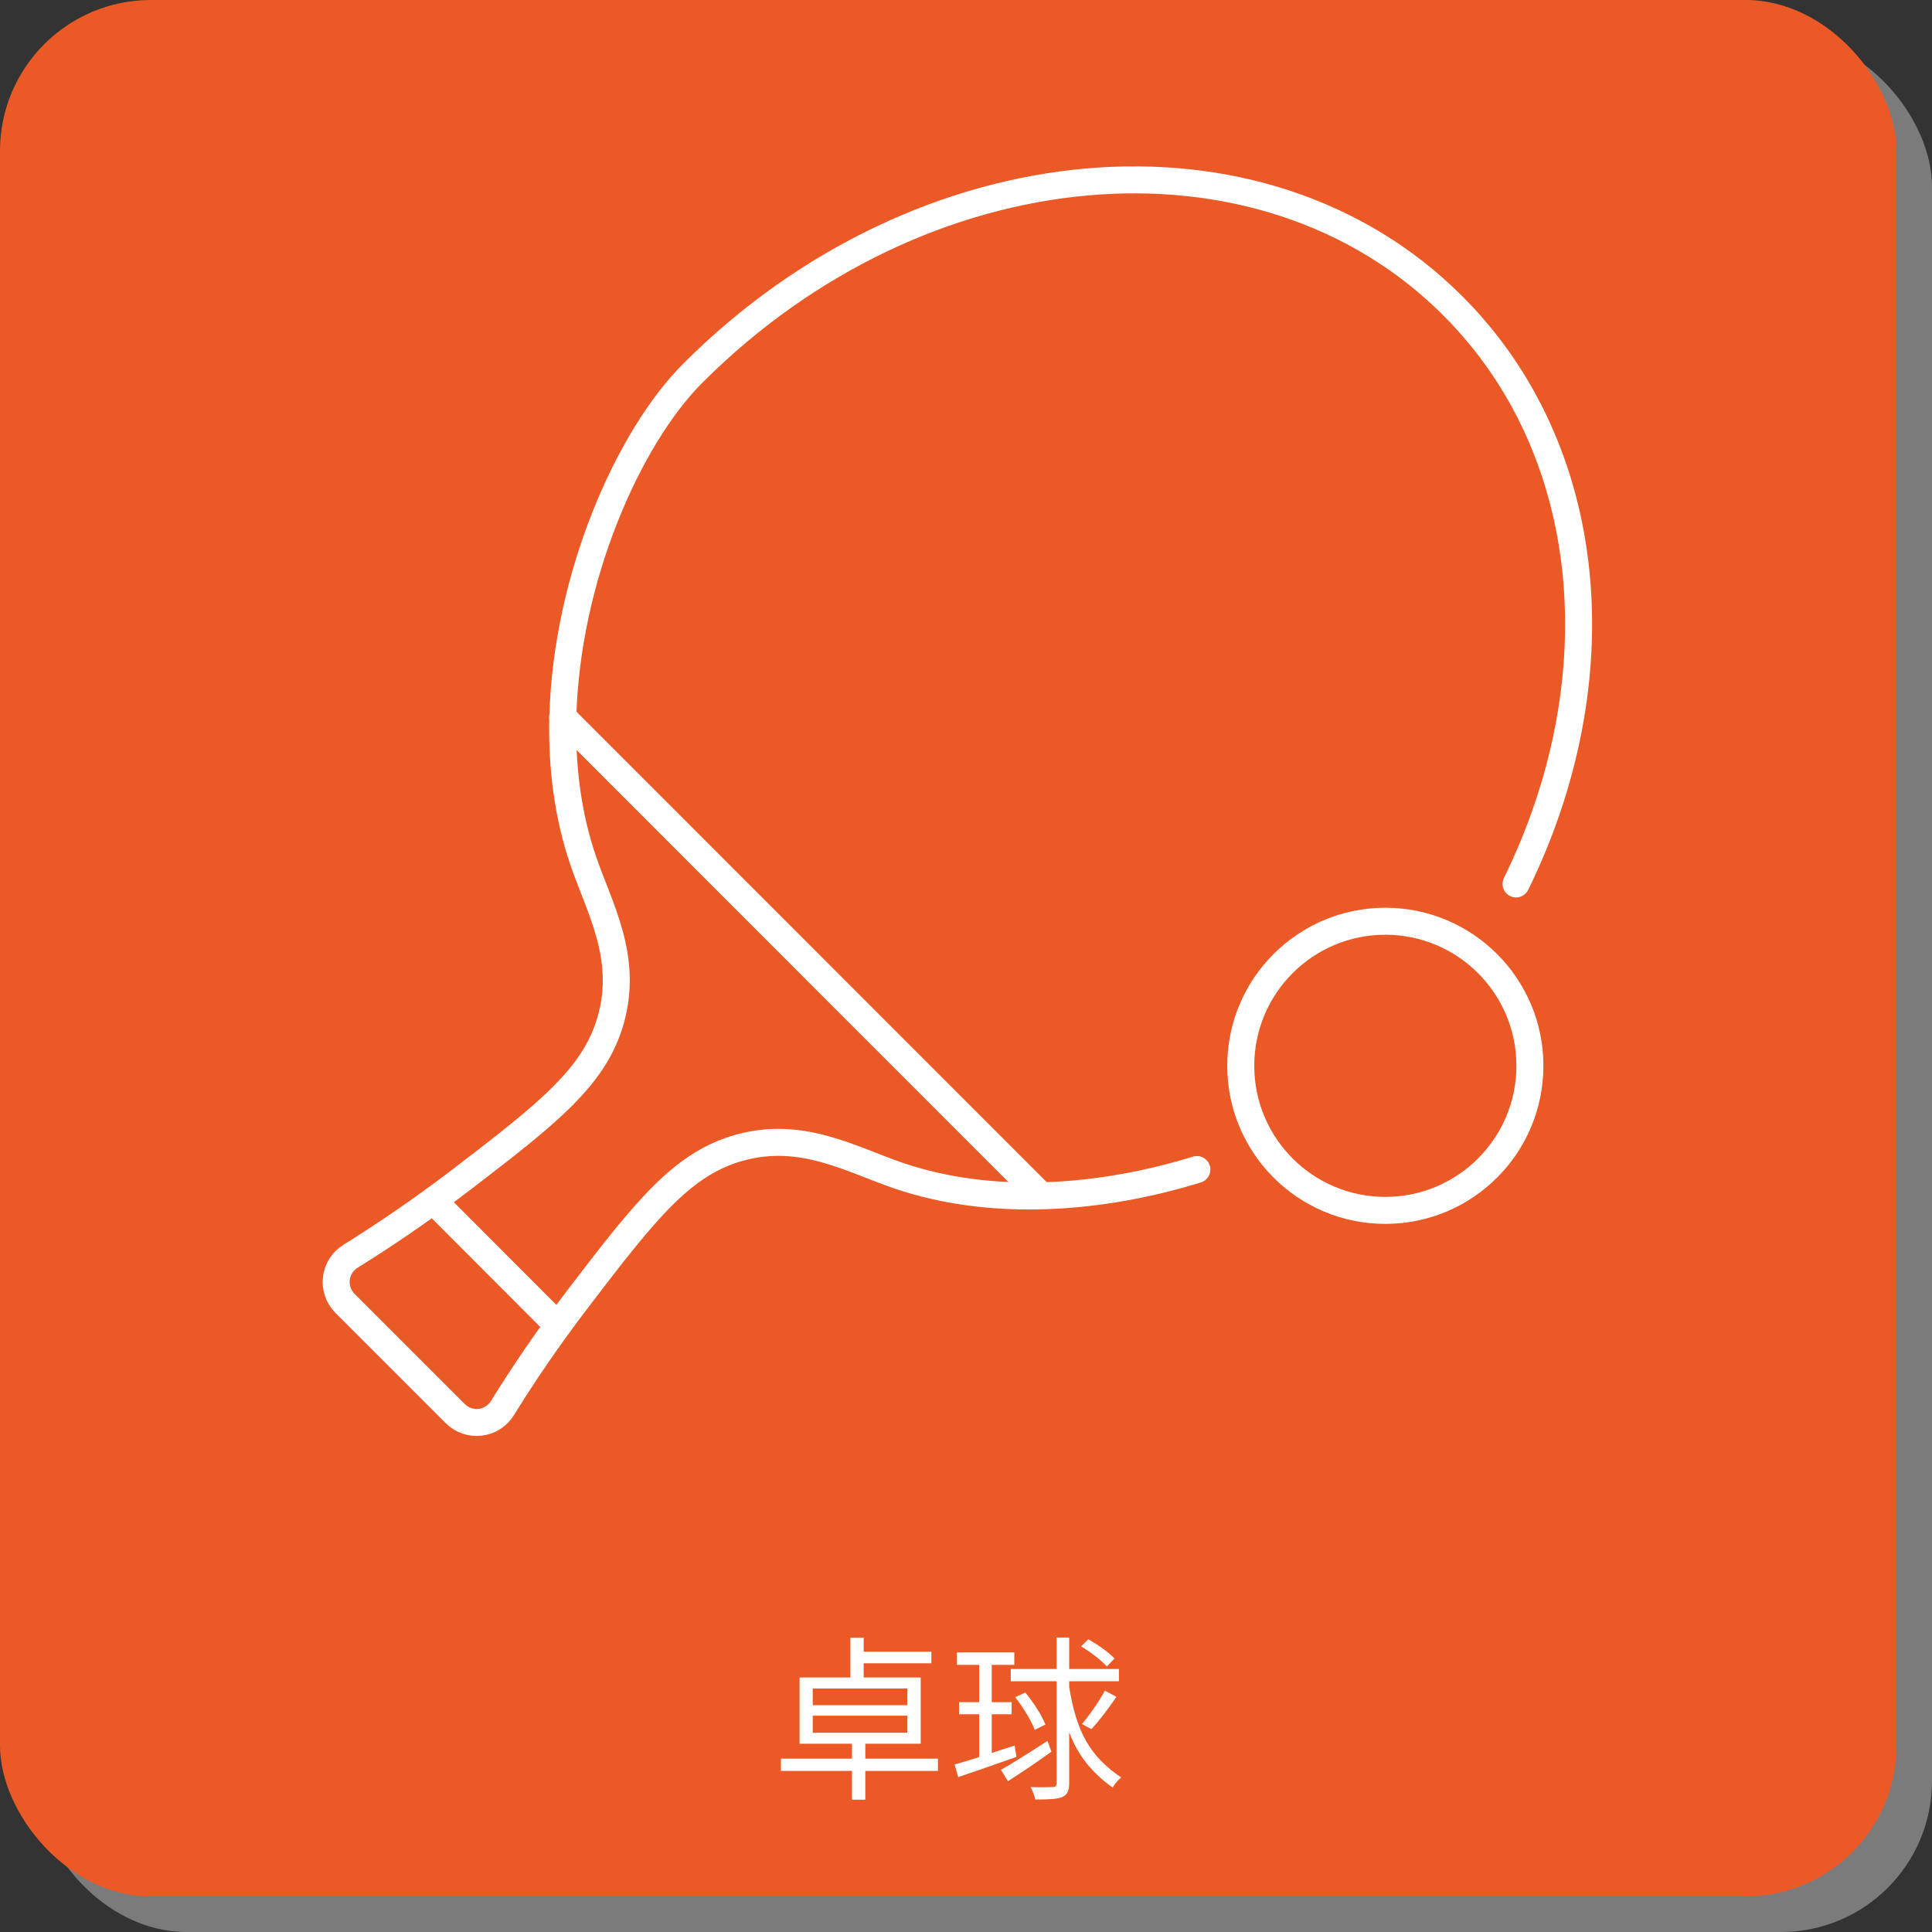
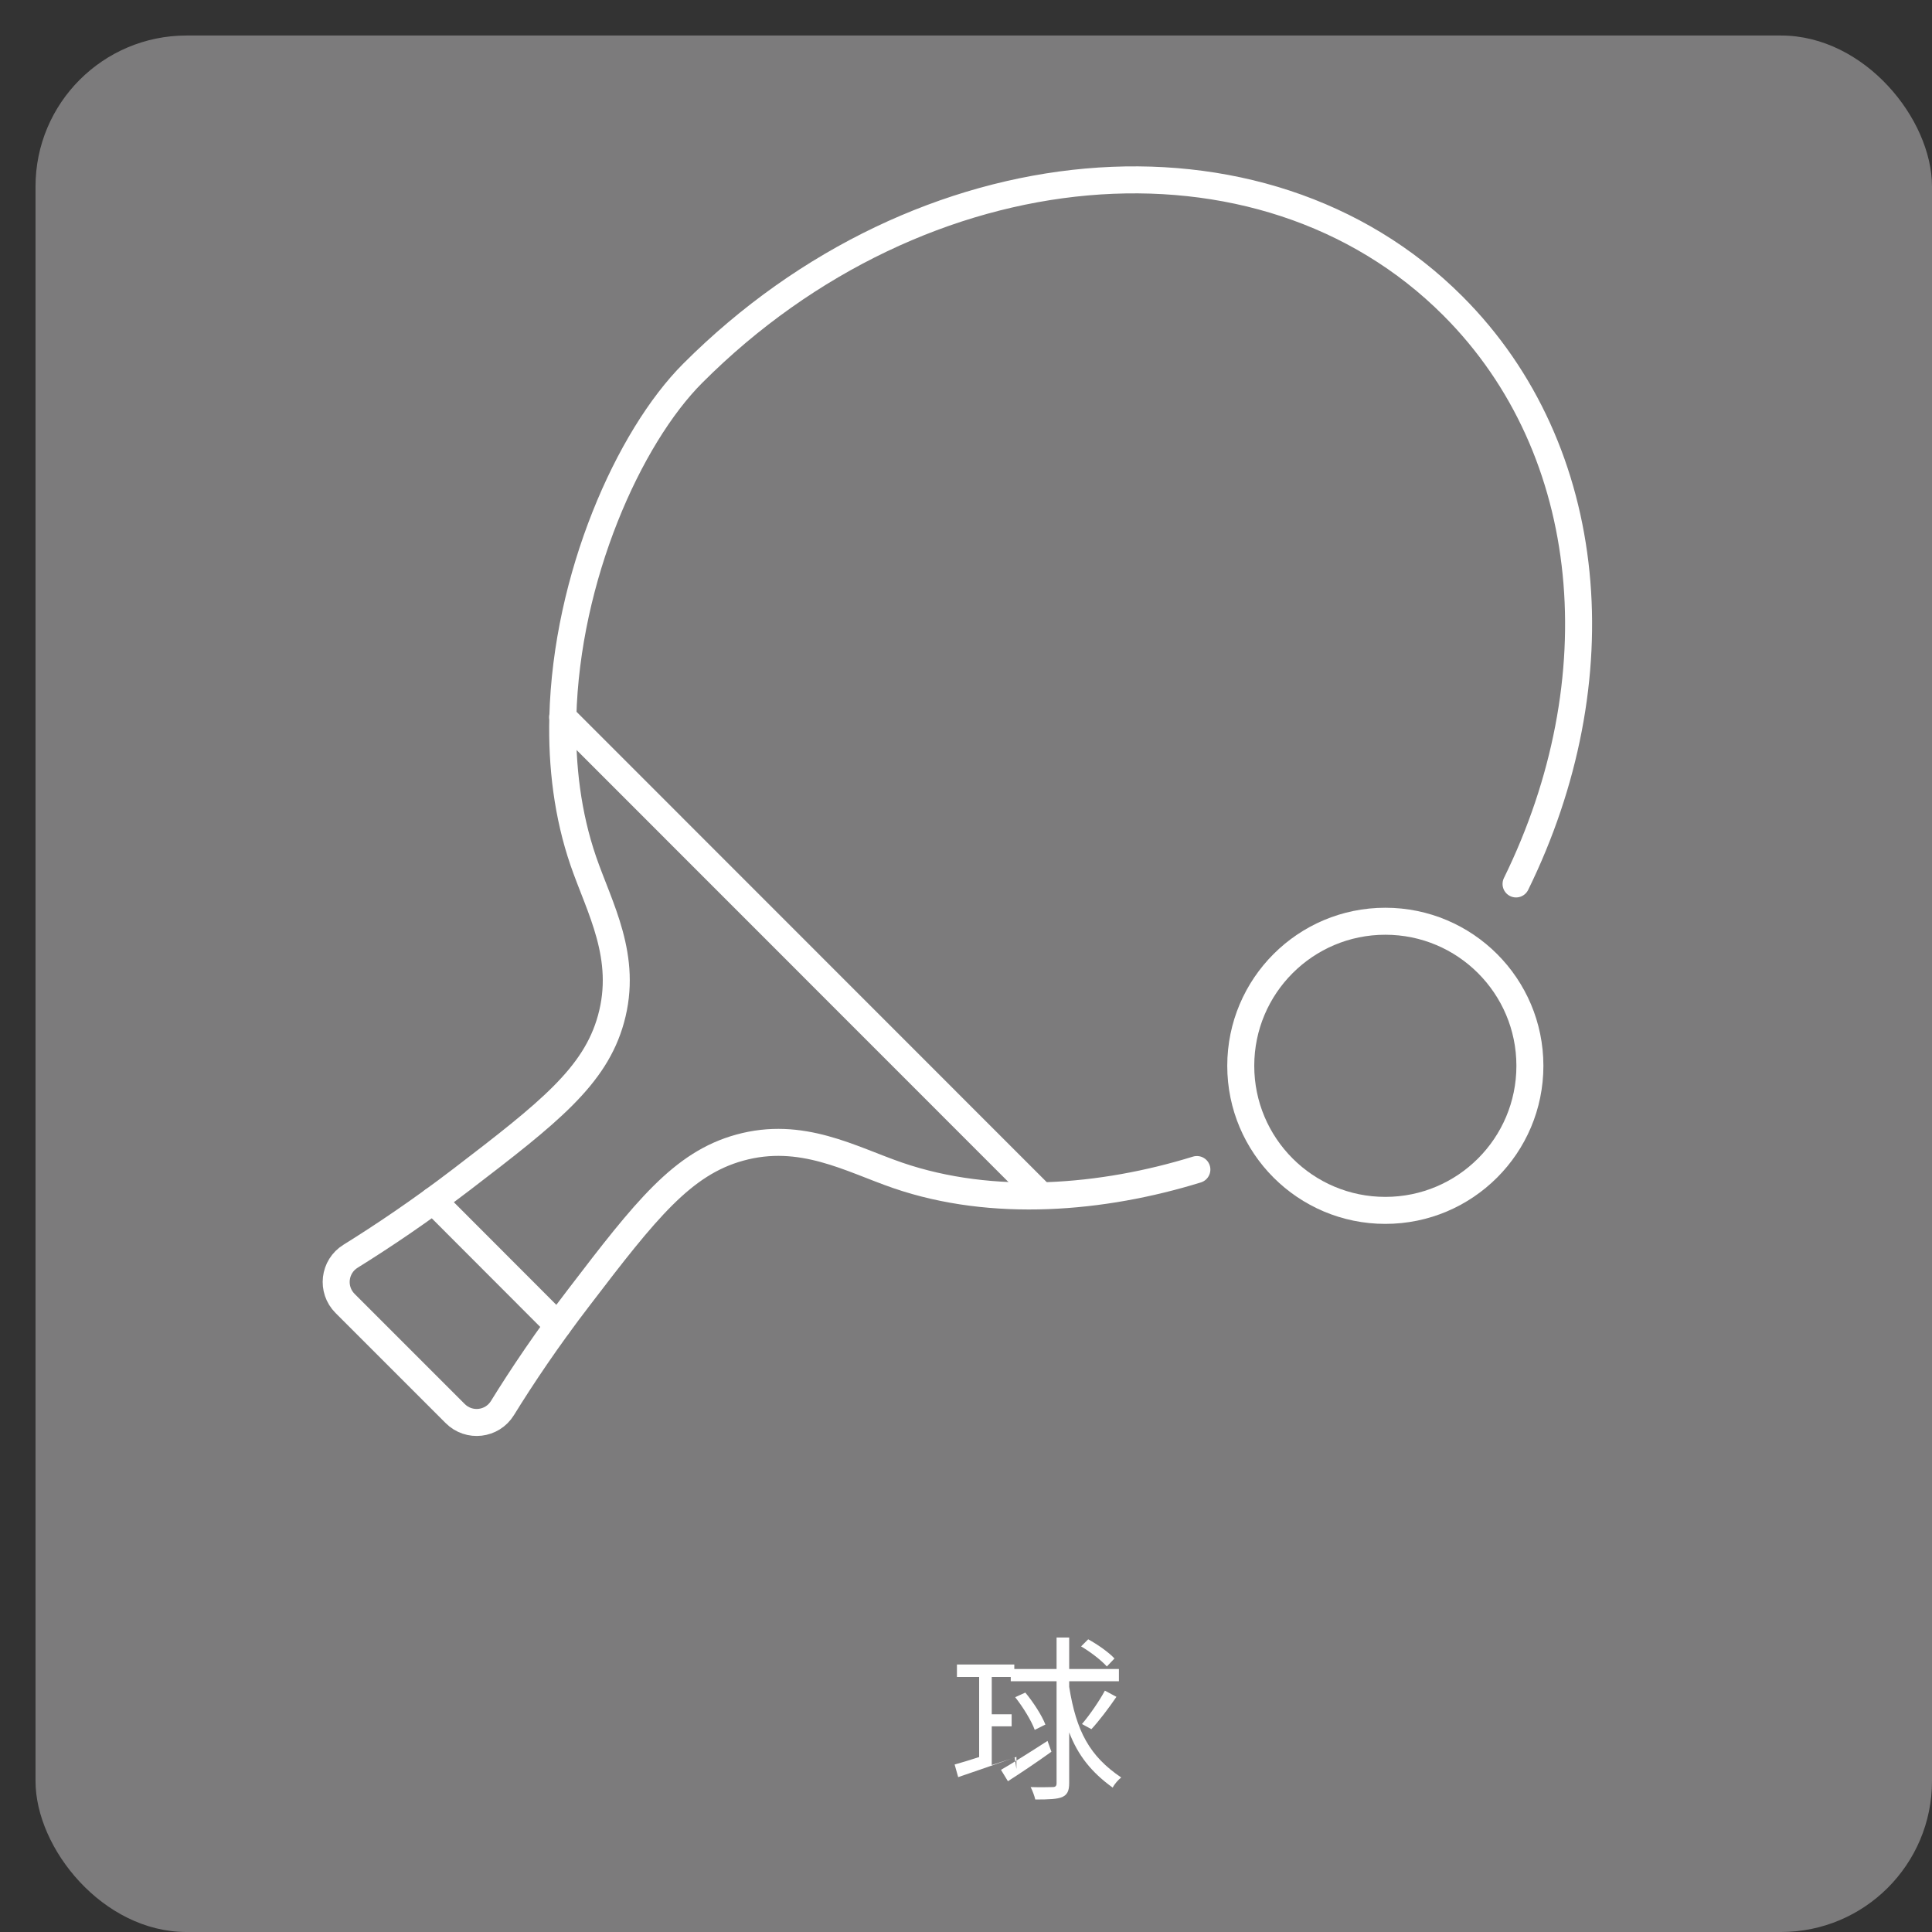
<svg xmlns="http://www.w3.org/2000/svg" id="_レイヤー_2" data-name="レイヤー_2" viewBox="0 0 108.78 108.78">
  <rect x="0" y="0" width="108.78" height="108.78" fill="#333333" stroke="none" />
  <defs>
    <style>
      .cls-1 {
        fill: #eb5a26;
      }

      .cls-2 {
        fill: #7c7b7c;
      }

      .cls-3 {
        fill: #fff;
      }

      .cls-4 {
        fill: none;
        stroke: #fff;
        stroke-linecap: round;
        stroke-linejoin: round;
        stroke-width: 1.52px;
      }
    </style>
  </defs>
  <g id="_レイヤー_1-2" data-name="レイヤー_1">
    <rect class="cls-2" x="2" y="2" width="106.78" height="106.78" rx="8.5" ry="8.5" />
-     <rect class="cls-1" width="106.78" height="106.78" rx="8.5" ry="8.5" />
    <g>
-       <path class="cls-3" d="M52.81,99.71h-4.09v1.62h-.75v-1.62h-4v-.69h4v-.84h-2.95v-3.73h2.86v-2.24h.75v.79h3.81v.65h-3.81v.8h3.21v3.73h-3.12v.84h4.09v.69ZM45.76,96.01h5.33v-.94h-5.33v.94ZM45.76,97.56h5.33v-.96h-5.33v.96Z" />
-       <path class="cls-3" d="M57.23,98.92c-1.14.41-2.37.83-3.28,1.14l-.2-.71c.39-.11.86-.25,1.38-.42v-2.41h-1.13v-.68h1.13v-2.1h-1.25v-.7h3.23v.7h-1.27v2.1h1.12v.68h-1.12v2.18l1.29-.42.1.64ZM59.2,98.63c-.82.59-1.73,1.2-2.45,1.66l-.39-.64c.66-.38,1.66-1.01,2.62-1.63l.22.61ZM60.2,94.98c.4,2.5,1.15,3.9,2.93,5.1-.17.13-.38.37-.48.57-1.21-.87-1.96-1.83-2.45-3.11v2.85c0,.45-.11.66-.39.79-.28.12-.74.14-1.52.14-.04-.19-.16-.51-.26-.7.58.02,1.08,0,1.23,0,.16,0,.23-.05.23-.22v-5.74h-2.58v-.69h2.58v-1.77h.71v1.77h2.8v.69h-2.8v.32ZM58.26,97.4c-.18-.5-.65-1.27-1.1-1.84l.57-.26c.45.54.94,1.3,1.13,1.8l-.6.3ZM62.32,93.83c-.3-.34-.92-.82-1.45-1.13l.4-.4c.53.29,1.17.74,1.48,1.08l-.43.45ZM60.92,97.07c.42-.49.98-1.3,1.29-1.88l.65.35c-.43.63-.98,1.36-1.41,1.82l-.53-.29Z" />
+       <path class="cls-3" d="M57.23,98.92c-1.14.41-2.37.83-3.28,1.14l-.2-.71c.39-.11.86-.25,1.38-.42v-2.41h-1.13h1.13v-2.1h-1.25v-.7h3.23v.7h-1.27v2.1h1.12v.68h-1.12v2.18l1.29-.42.1.64ZM59.2,98.63c-.82.59-1.73,1.2-2.45,1.66l-.39-.64c.66-.38,1.66-1.01,2.62-1.63l.22.61ZM60.2,94.98c.4,2.5,1.15,3.9,2.93,5.1-.17.13-.38.37-.48.57-1.21-.87-1.96-1.83-2.45-3.11v2.85c0,.45-.11.66-.39.79-.28.12-.74.14-1.52.14-.04-.19-.16-.51-.26-.7.58.02,1.08,0,1.23,0,.16,0,.23-.05.23-.22v-5.74h-2.58v-.69h2.58v-1.77h.71v1.77h2.8v.69h-2.8v.32ZM58.26,97.4c-.18-.5-.65-1.27-1.1-1.84l.57-.26c.45.54.94,1.3,1.13,1.8l-.6.3ZM62.32,93.83c-.3-.34-.92-.82-1.45-1.13l.4-.4c.53.29,1.17.74,1.48,1.08l-.43.45ZM60.92,97.07c.42-.49.98-1.3,1.29-1.88l.65.35c-.43.63-.98,1.36-1.41,1.82l-.53-.29Z" />
    </g>
    <g>
      <g>
        <path class="cls-4" d="M85.36,49.77c5.6-11.41,4.6-24.39-3.56-32.55h0c-10.77-10.78-29.93-9.08-42.79,3.79-3.62,3.62-7.12,11.5-7.32,19.37-.07,2.76.27,5.52,1.15,8.09.91,2.65,2.53,5.42,1.56,8.91-.89,3.22-3.5,5.27-8.41,9.03-2.34,1.79-4.48,3.22-6.25,4.32-.94.58-1.09,1.88-.31,2.66l6.2,6.2c.78.78,2.08.63,2.66-.31,1.1-1.78,2.53-3.92,4.32-6.25,3.75-4.91,5.81-7.52,9.03-8.41,3.49-.97,6.26.65,8.91,1.56,5.36,1.84,11.53,1.31,16.84-.33" />
        <line class="cls-4" x1="31.41" y1="74.63" x2="24.39" y2="67.6" />
        <line class="cls-4" x1="31.68" y1="40.37" x2="58.38" y2="67.08" />
      </g>
      <circle class="cls-4" cx="78" cy="60.01" r="8.14" />
    </g>
  </g>
</svg>